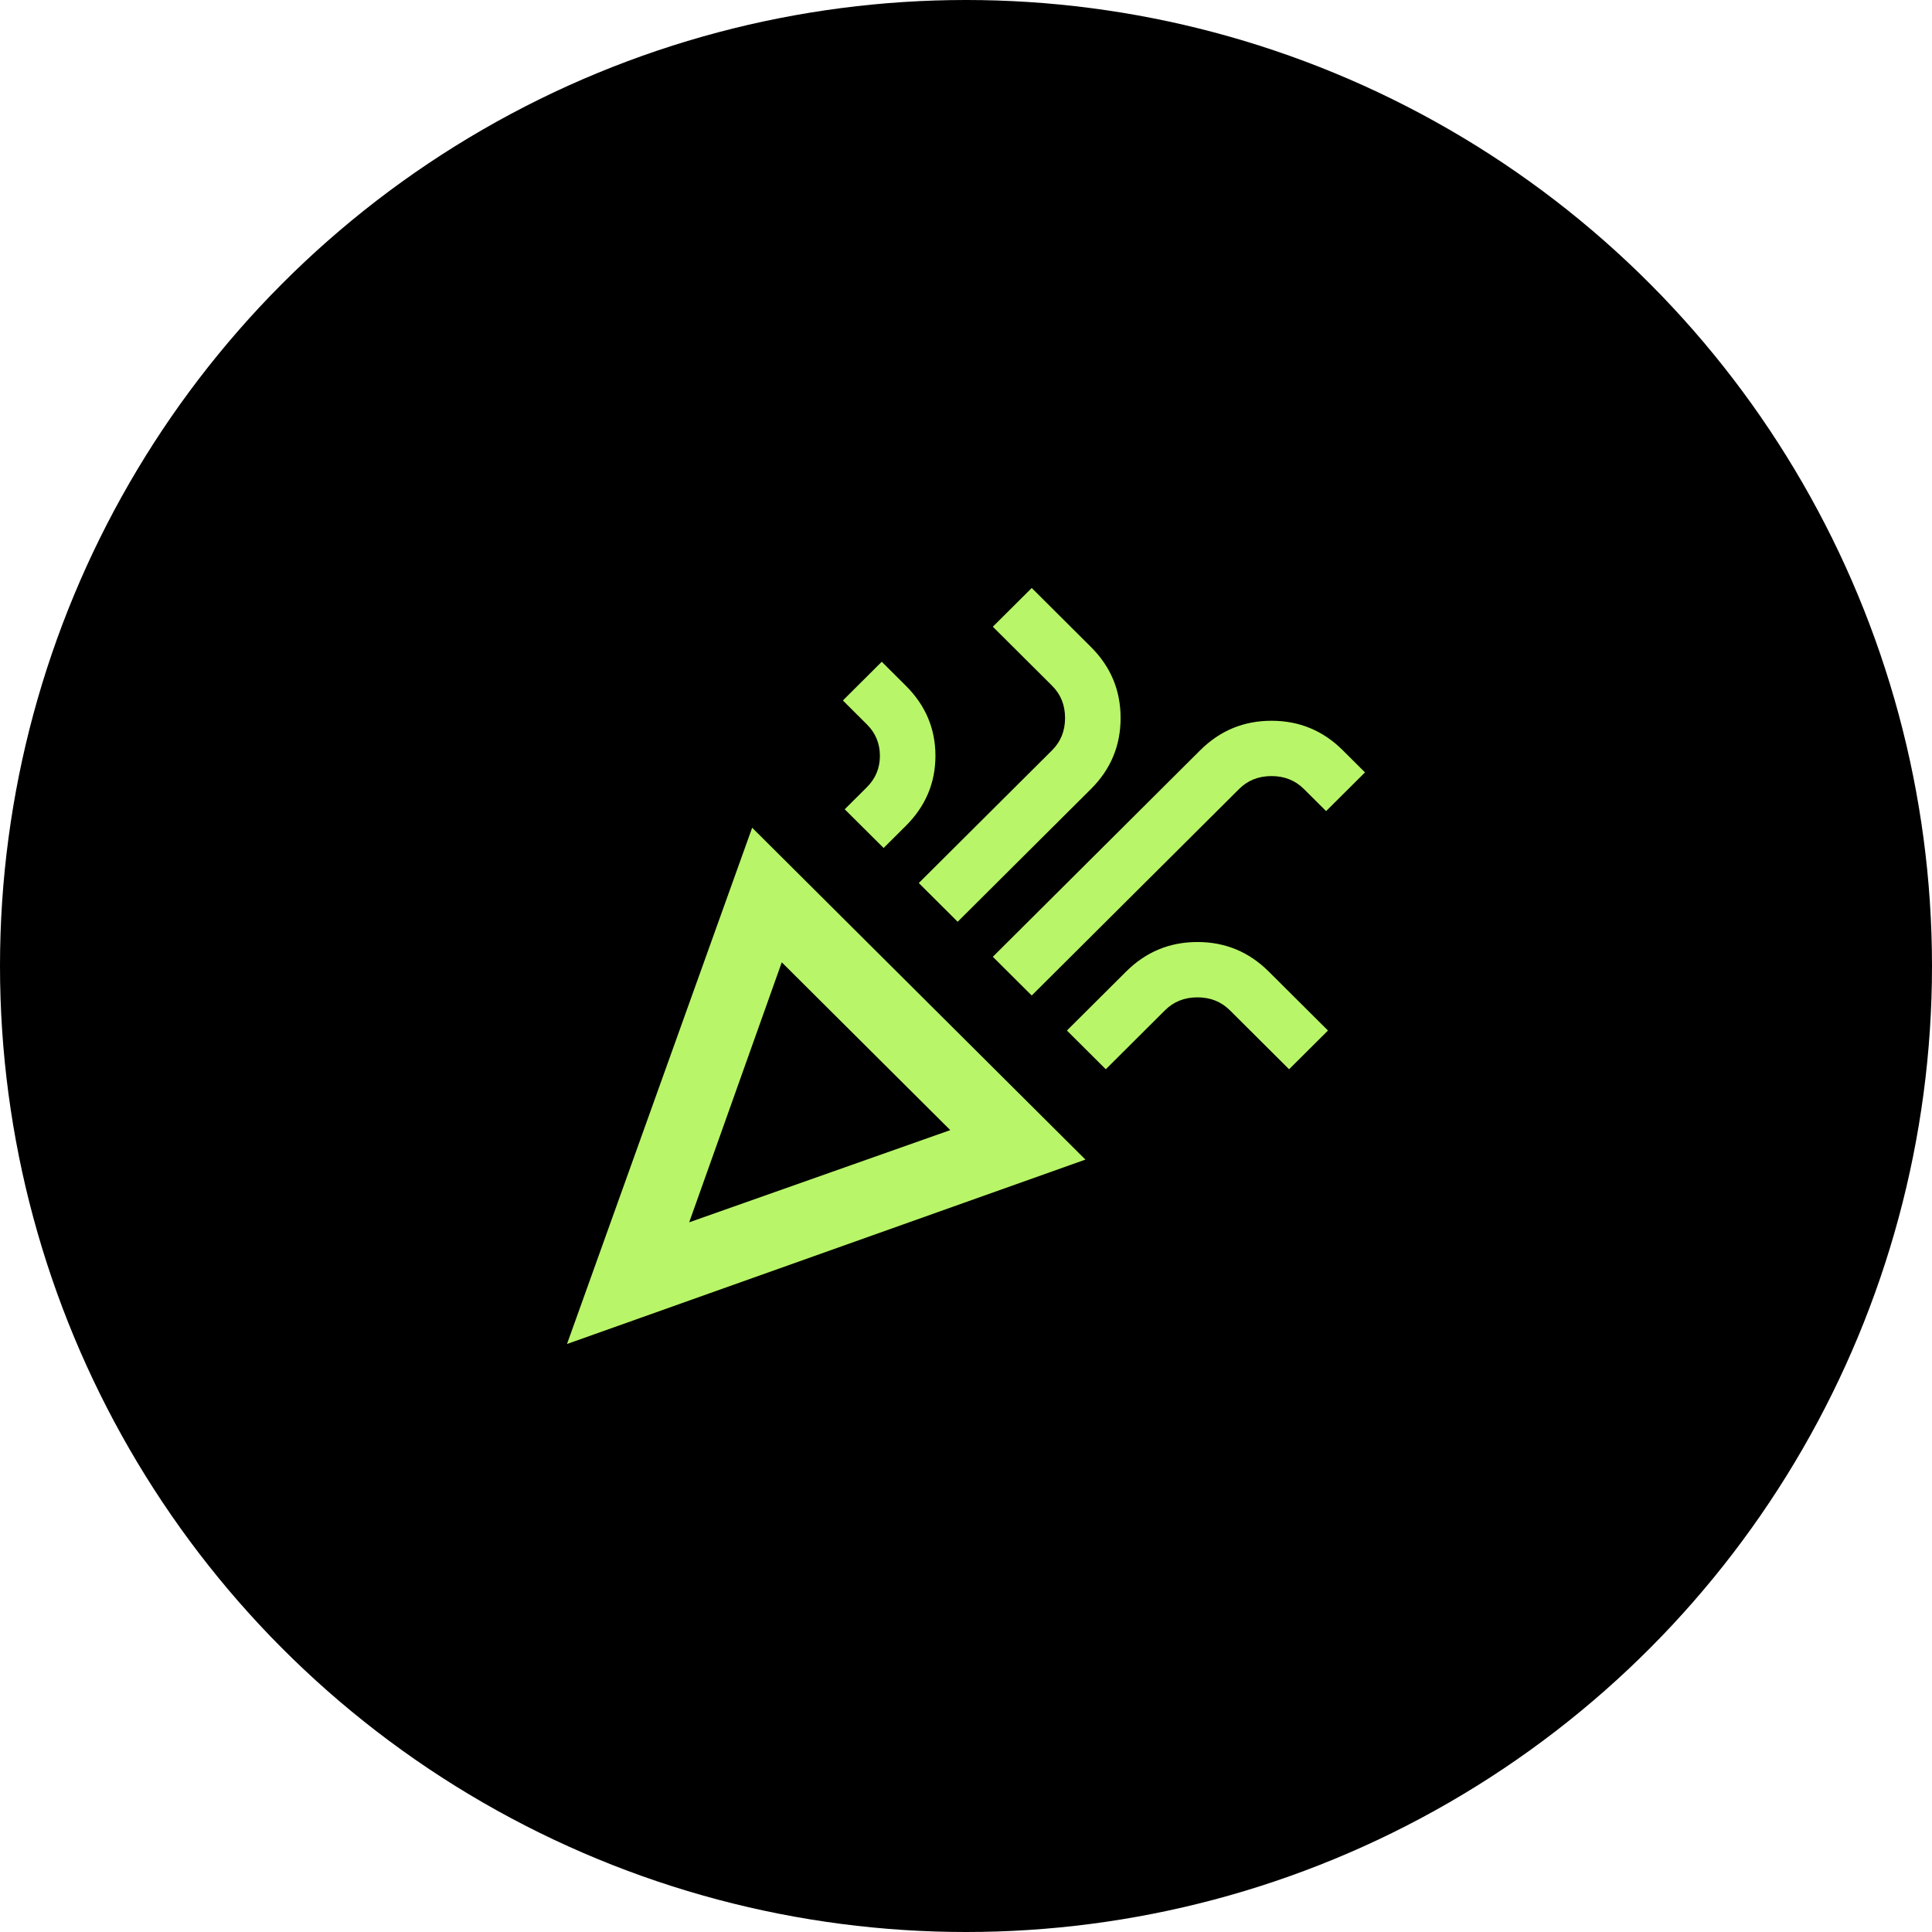
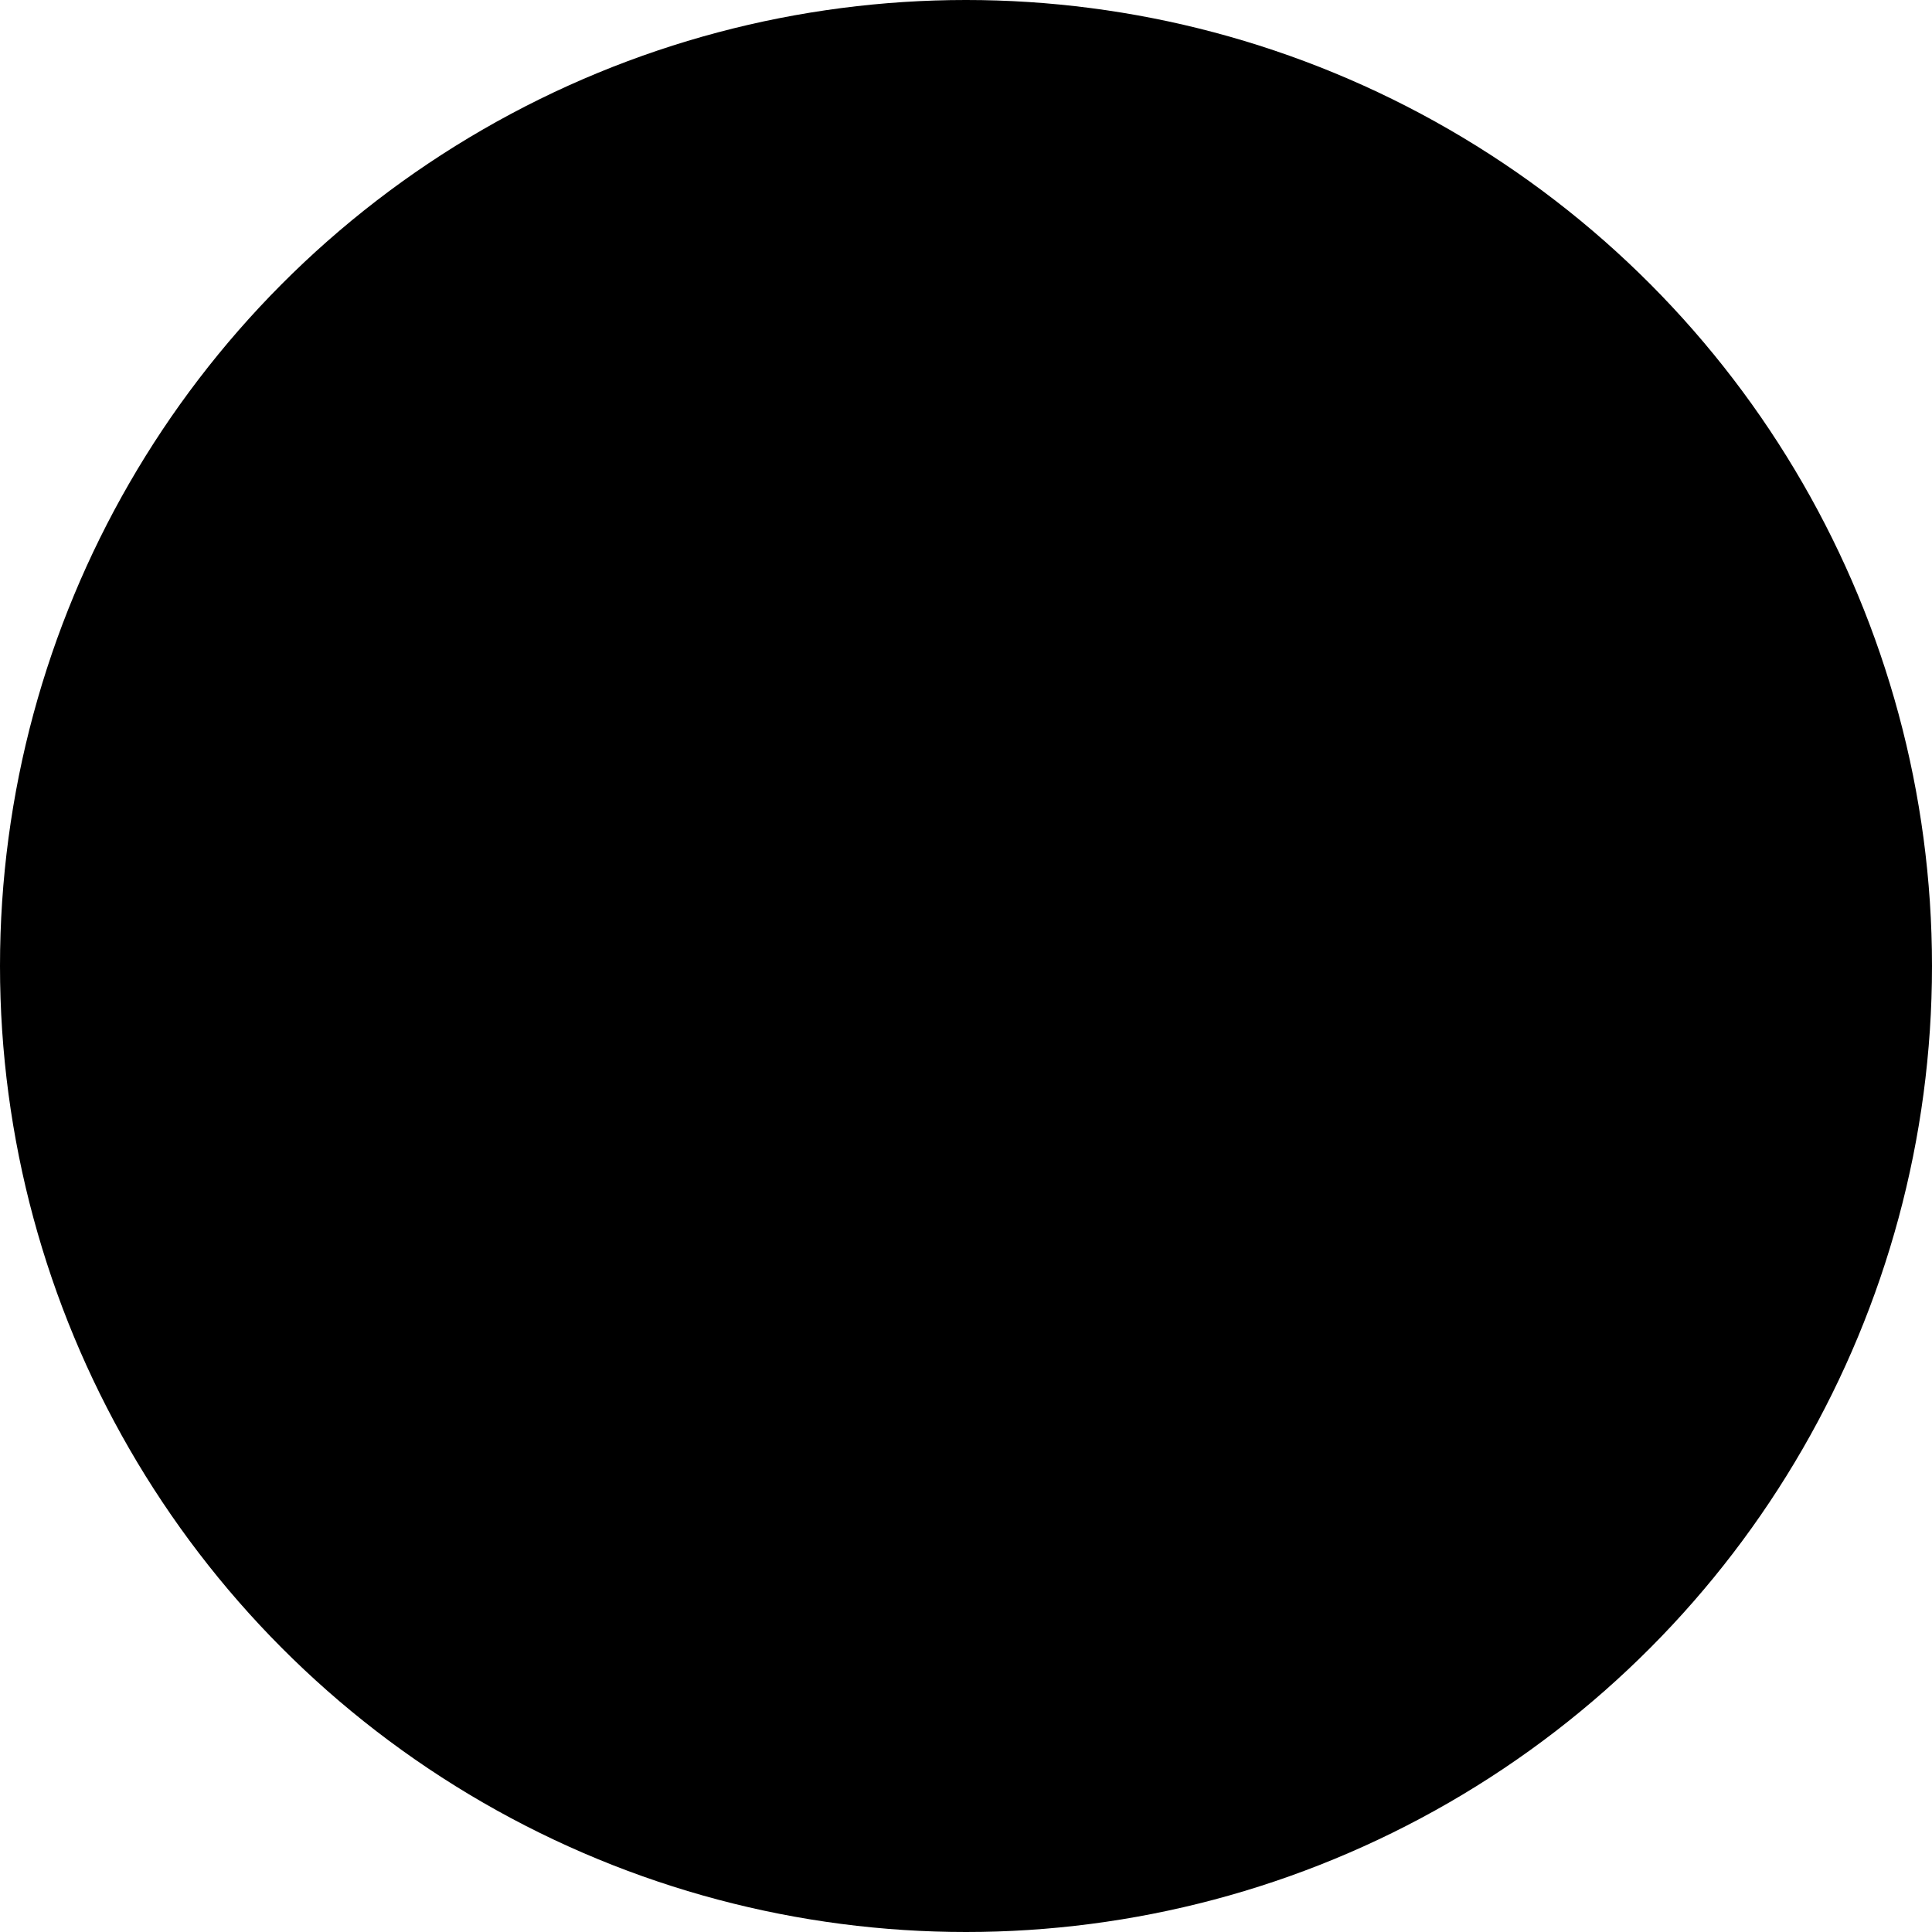
<svg xmlns="http://www.w3.org/2000/svg" width="92" height="92" viewBox="0 0 92 92" fill="none">
  <circle cx="46" cy="46" r="46" fill="black" />
-   <path d="M27 64L35.817 39.415L51.687 55.219L27 64ZM32.819 58.205L45.251 53.815L37.227 45.824L32.819 58.205ZM49.13 47.405L47.278 45.561L57.153 35.727C58.094 34.79 59.225 34.322 60.548 34.322C61.87 34.322 63.002 34.79 63.942 35.727L65 36.781L63.148 38.624L62.09 37.571C61.679 37.161 61.165 36.956 60.548 36.956C59.93 36.956 59.416 37.161 59.005 37.571L49.13 47.405ZM42.077 40.38L40.225 38.537L41.283 37.483C41.694 37.073 41.9 36.576 41.9 35.99C41.9 35.405 41.694 34.907 41.283 34.498L40.137 33.356L41.988 31.512L43.135 32.654C44.075 33.59 44.545 34.702 44.545 35.99C44.545 37.278 44.075 38.39 43.135 39.327L42.077 40.38ZM45.603 43.893L43.752 42.049L50.1 35.727C50.511 35.317 50.717 34.805 50.717 34.19C50.717 33.576 50.511 33.063 50.1 32.654L47.278 29.844L49.13 28L51.951 30.81C52.892 31.746 53.362 32.873 53.362 34.19C53.362 35.507 52.892 36.634 51.951 37.571L45.603 43.893ZM52.657 50.917L50.805 49.073L53.627 46.263C54.567 45.327 55.698 44.858 57.021 44.858C58.343 44.858 59.475 45.327 60.415 46.263L63.237 49.073L61.385 50.917L58.564 48.107C58.152 47.698 57.638 47.493 57.021 47.493C56.404 47.493 55.889 47.698 55.478 48.107L52.657 50.917Z" fill="#B8F568" />
</svg>